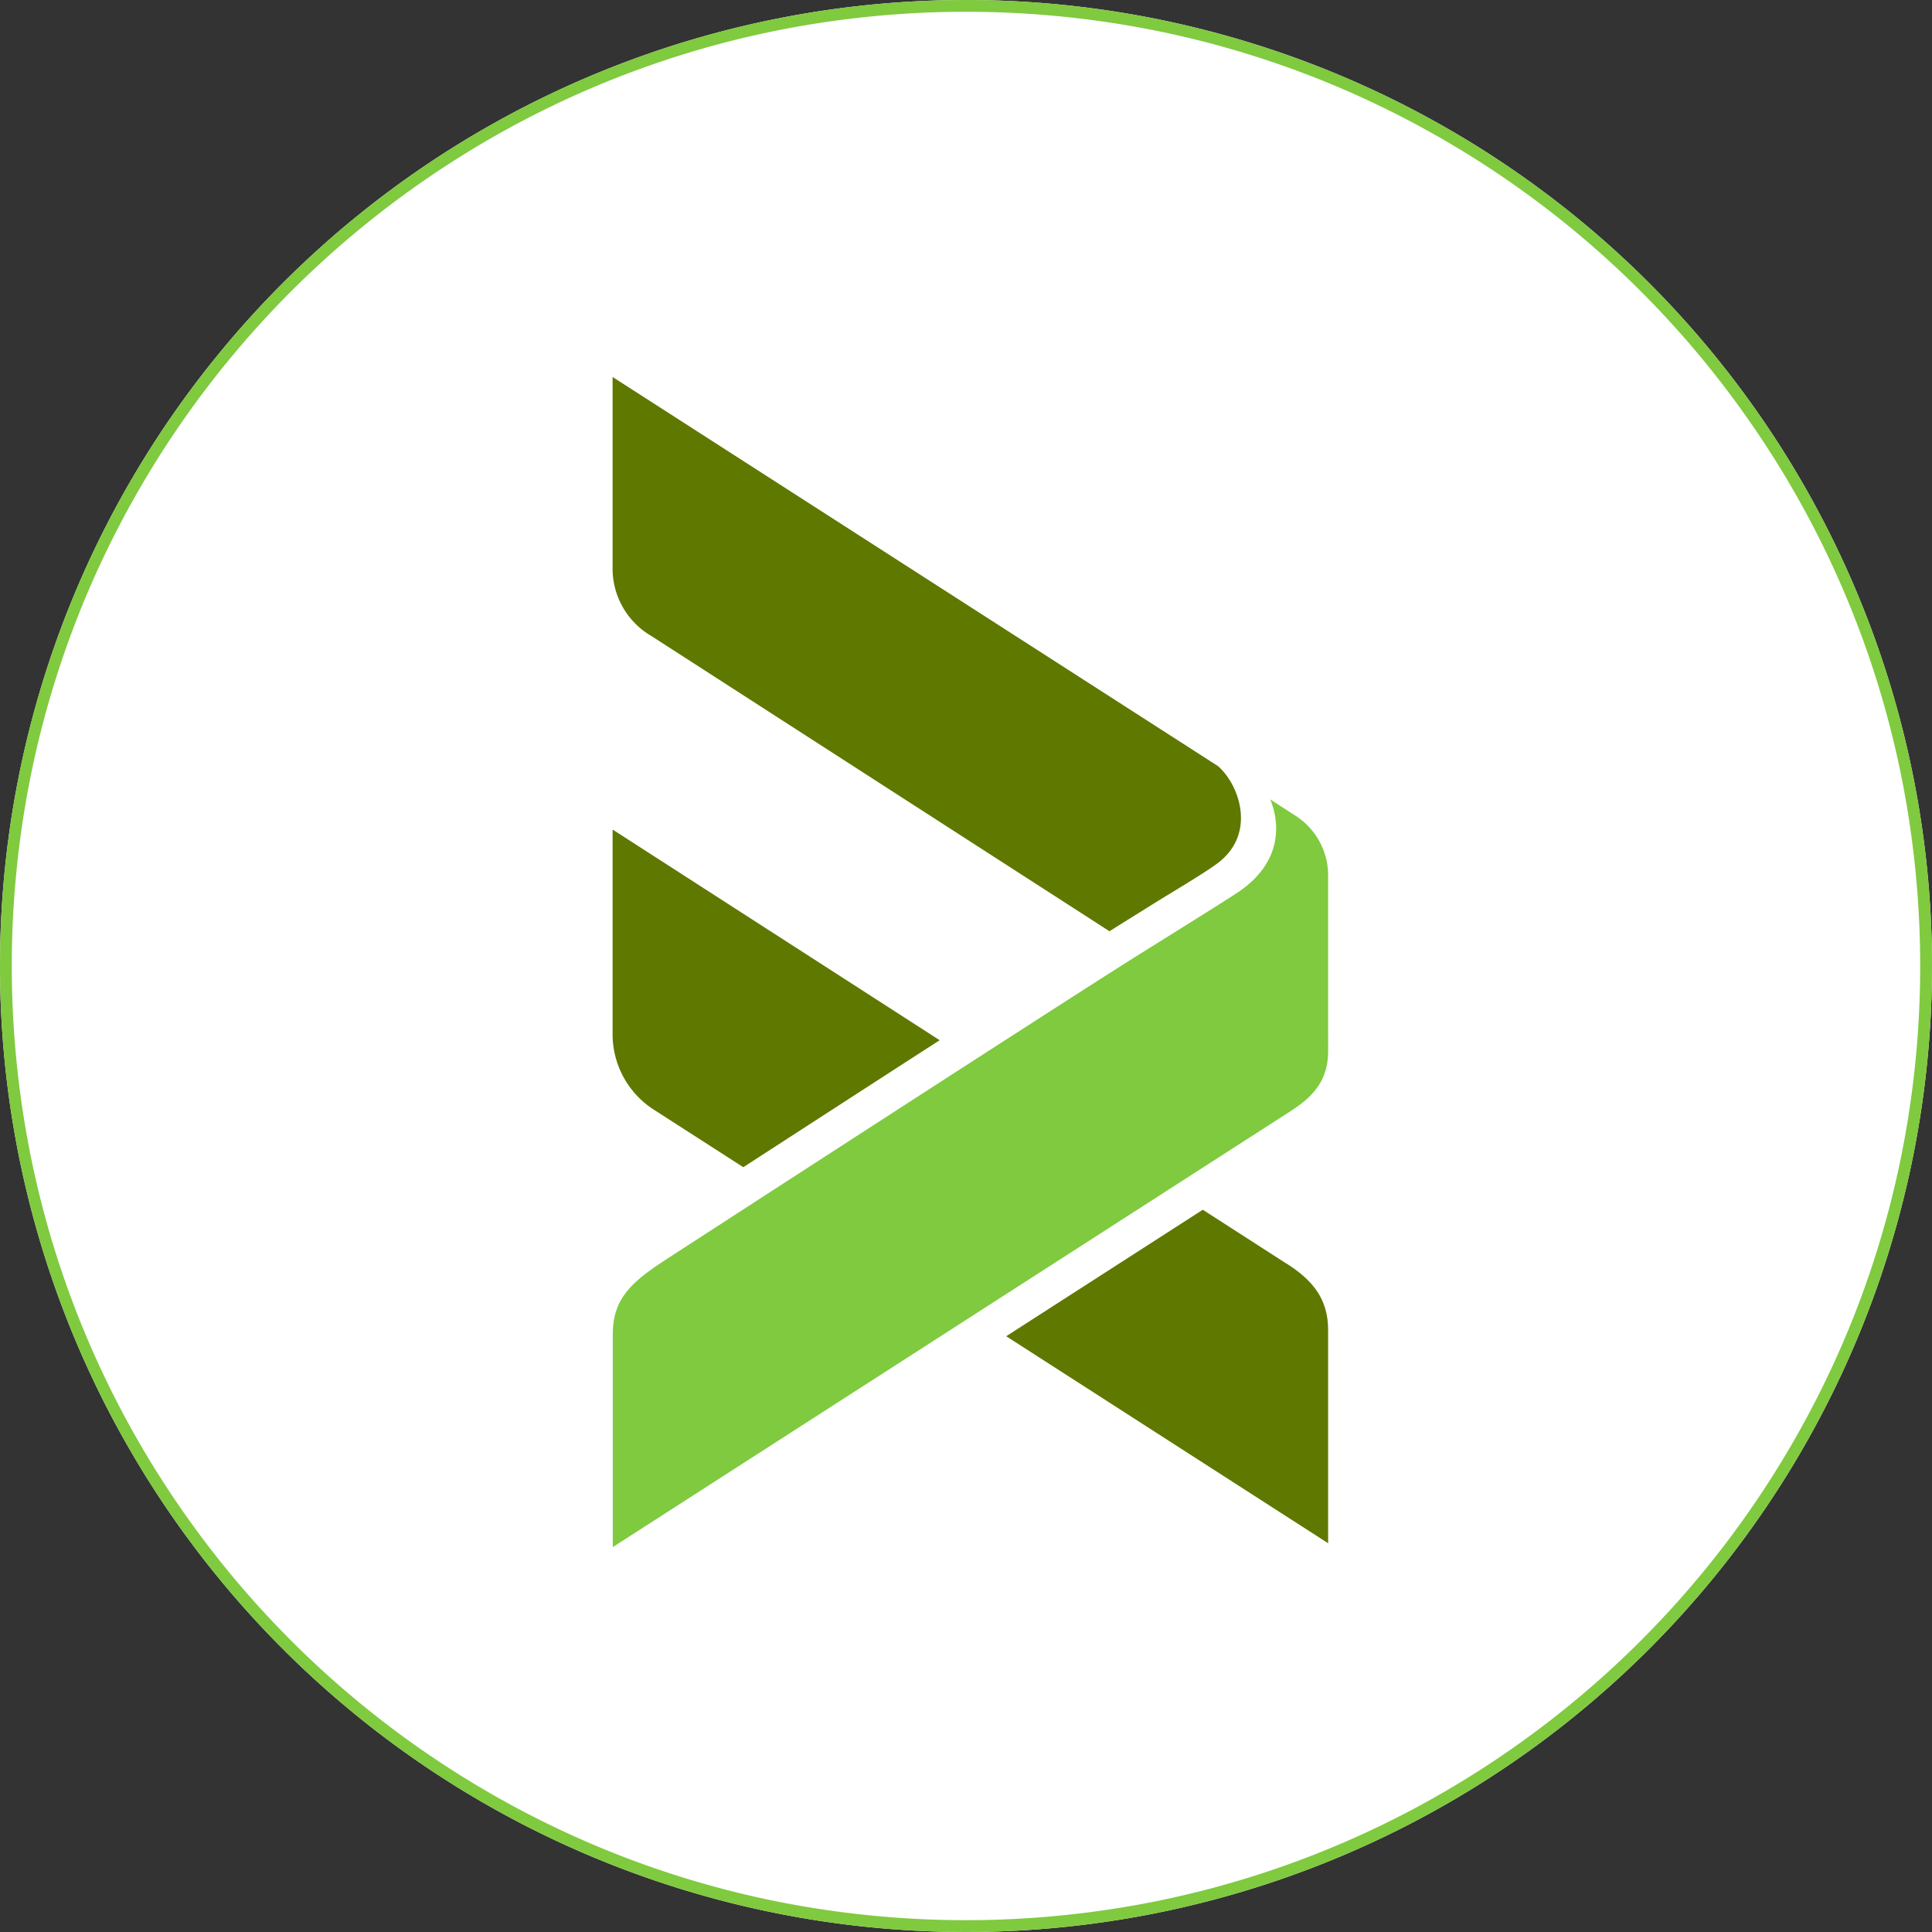
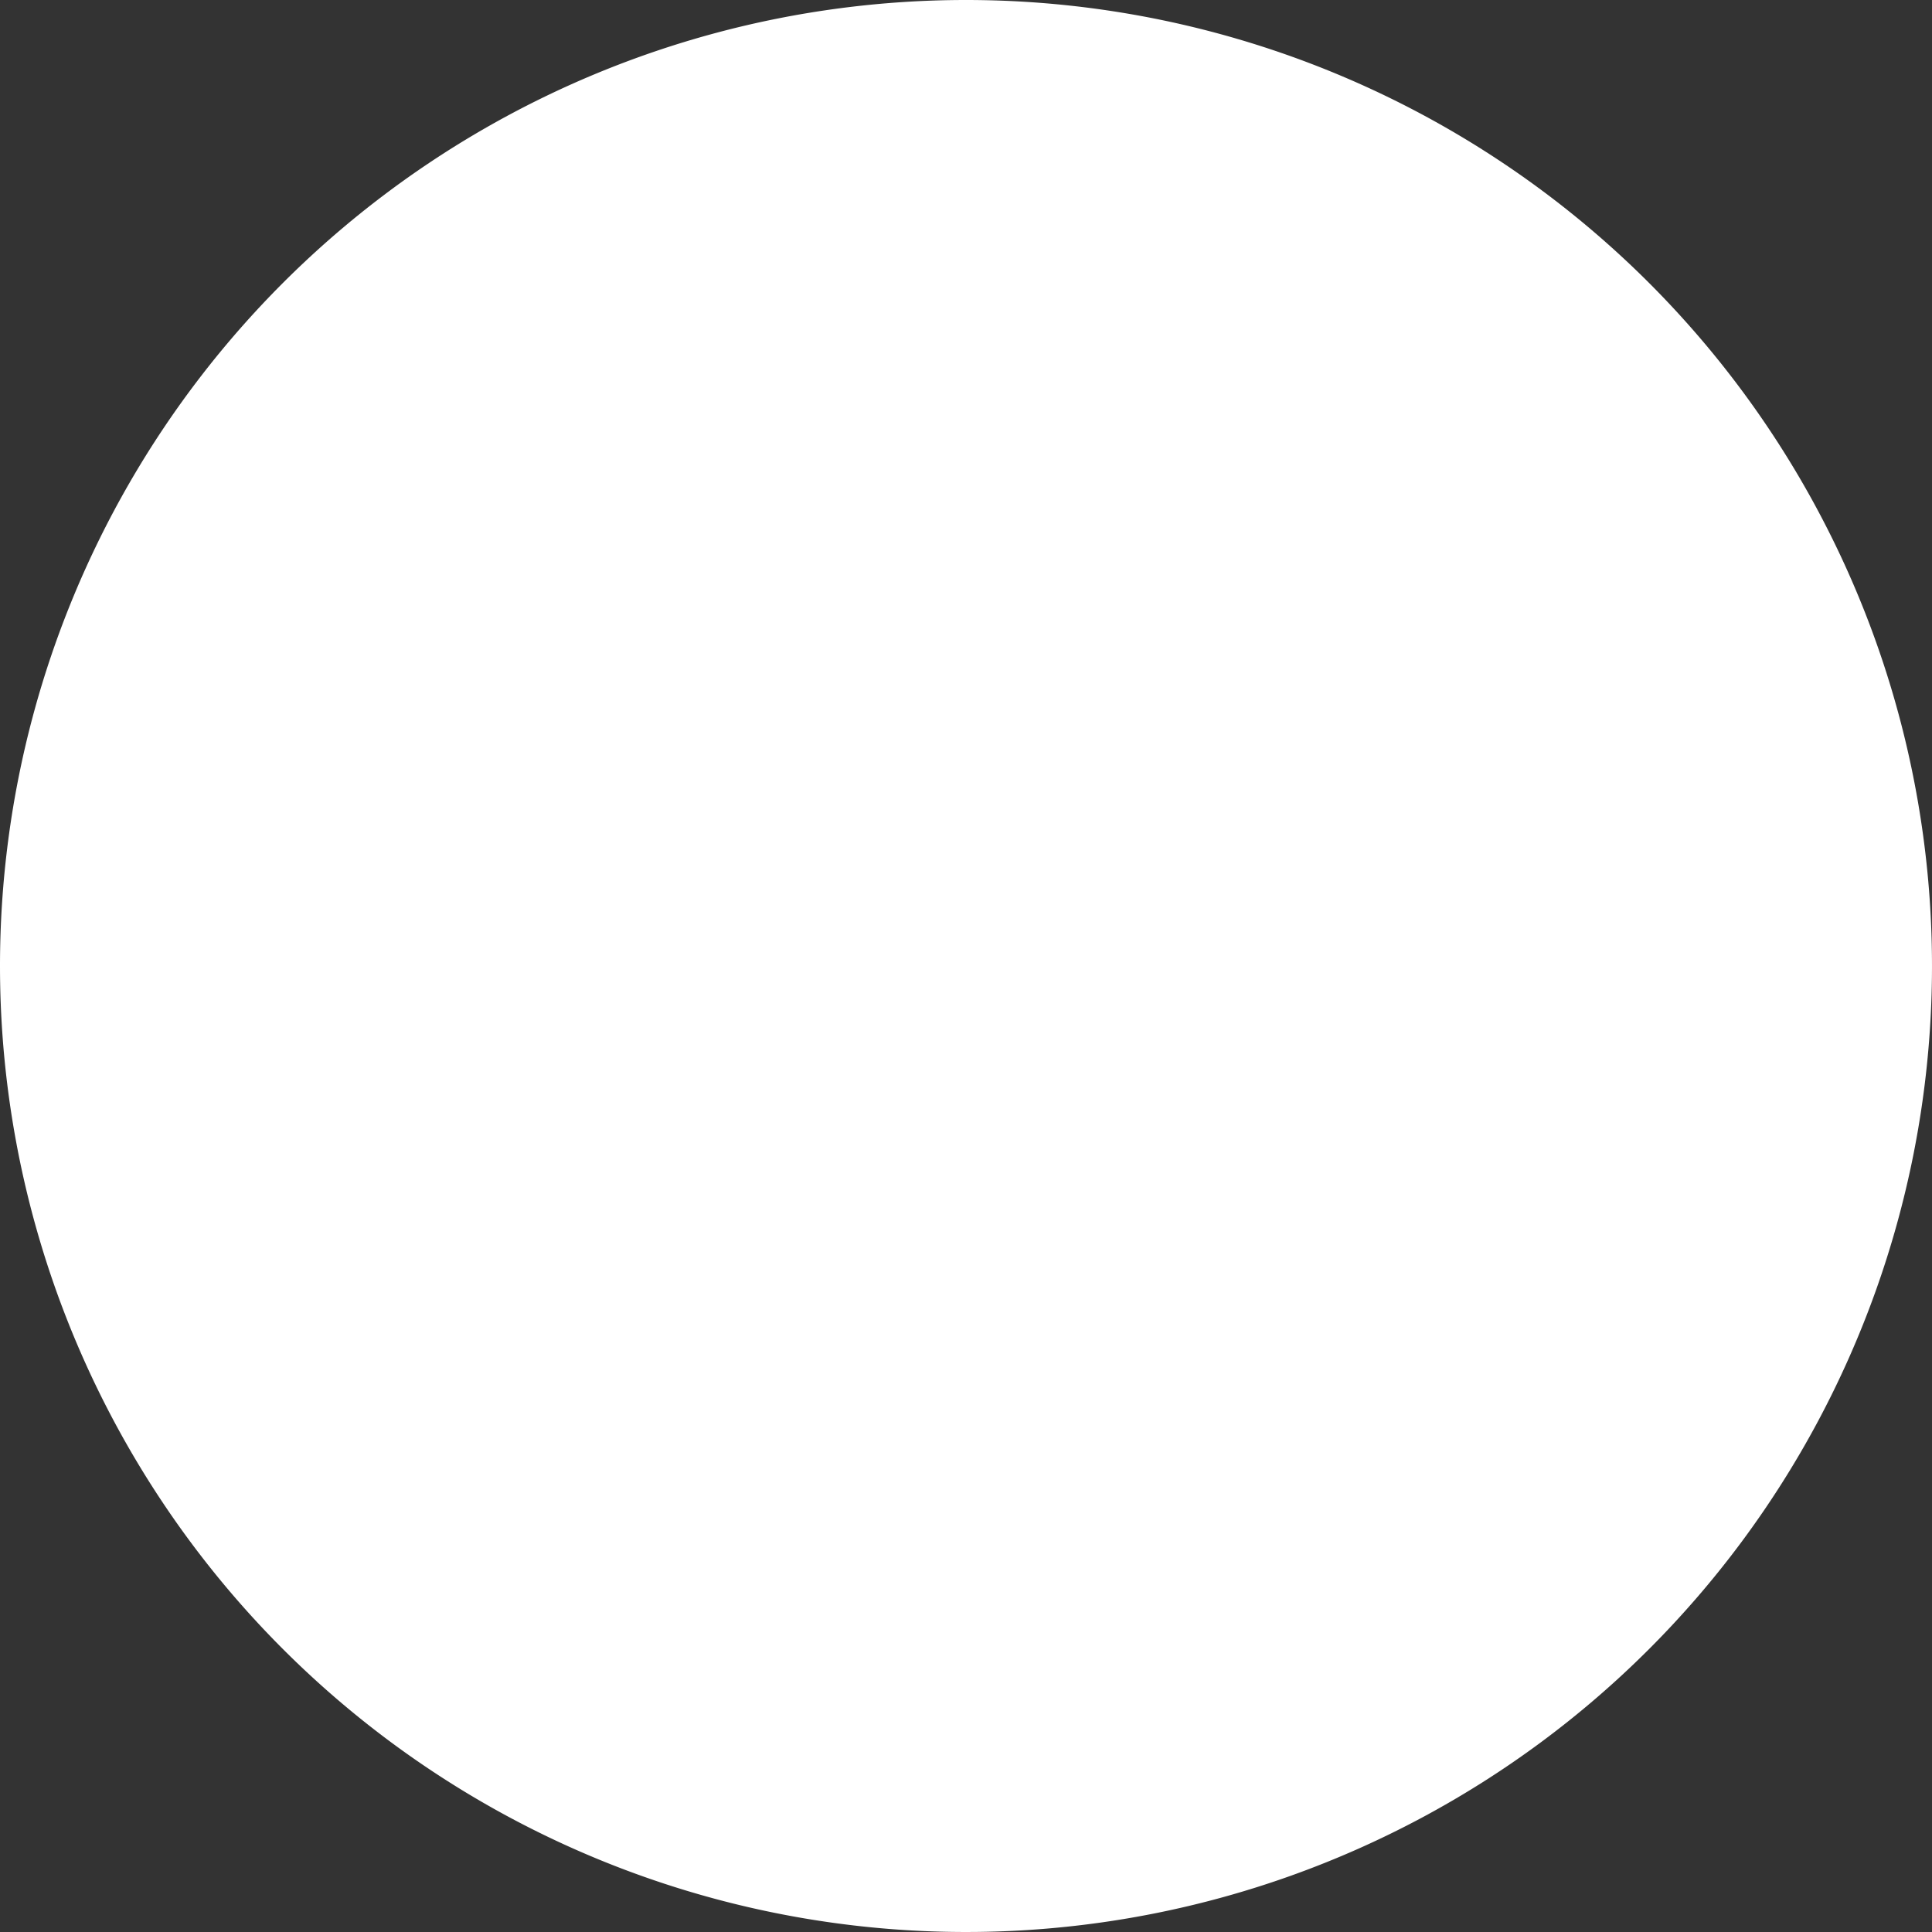
<svg xmlns="http://www.w3.org/2000/svg" width="164" height="164" viewBox="0 0 164 164">
  <rect x="0" y="0" width="164" height="164" fill="#333333" stroke="none" />
  <defs>
    <clipPath id="a">
-       <rect width="60.74" height="99.327" transform="translate(0 0)" fill="none" />
-     </clipPath>
+       </clipPath>
  </defs>
  <g transform="translate(-184 -1274)">
    <path d="M82,0A82,82,0,1,1,0,82,82,82,0,0,1,82,0Z" transform="translate(184 1274)" fill="#fff" />
-     <path d="M82,1A81.6,81.6,0,0,0,65.675,2.646,80.551,80.551,0,0,0,36.713,14.833,81.239,81.239,0,0,0,7.365,50.471a80.585,80.585,0,0,0-4.719,15.2,81.8,81.8,0,0,0,0,32.651,80.551,80.551,0,0,0,12.187,28.962,81.239,81.239,0,0,0,35.639,29.348,80.585,80.585,0,0,0,15.2,4.719,81.8,81.8,0,0,0,32.651,0,80.551,80.551,0,0,0,28.962-12.187,81.239,81.239,0,0,0,29.348-35.639,80.585,80.585,0,0,0,4.719-15.2,81.8,81.8,0,0,0,0-32.651,80.551,80.551,0,0,0-12.187-28.962A81.239,81.239,0,0,0,113.529,7.365a80.585,80.585,0,0,0-15.2-4.719A81.6,81.6,0,0,0,82,1m0-1A82,82,0,1,1,0,82,82,82,0,0,1,82,0Z" transform="translate(184 1274)" fill="#7fca3e" />
    <g transform="translate(236 1306)">
      <g clip-path="url(#a)">
-         <path d="M60.74,57.2c0,2.229-.952,3.689-3.153,5.1L.018,99.327V81.246c0-3.337,1.99-4.711,5.282-6.827,0,0,34.24-22.2,39.475-25.446,2.583-1.619,6.114-3.809,8.1-5.089,4.075-2.623,3.759-6.044,2.954-8.024l2.045,1.321a6.036,6.036,0,0,1,2.863,4.91Z" fill="#7fca3f" />
        <path d="M3.536,62.218l7.56,4.861C15.782,64.045,22,60.019,27.766,56.3L0,38.416V55.792a7.607,7.607,0,0,0,3.536,6.426" fill="#5f7800" />
-         <path d="M57.2,75.261l-7.1-4.571L33.413,81.427,60.74,99V80.9c0-2.658-1.334-4.249-3.536-5.644" fill="#5f7800" />
-         <path d="M51.388,33.03,0,0V16.429a6.632,6.632,0,0,0,3.3,5.564L42.178,47.05c.4-.251.736-.463,1-.626.731-.458,1.536-.961,2.362-1.476,2.114-1.321,4.349-2.615,5.711-3.594,3.478-2.5,1.961-6.745.138-8.324" fill="#5f7800" />
      </g>
    </g>
  </g>
</svg>